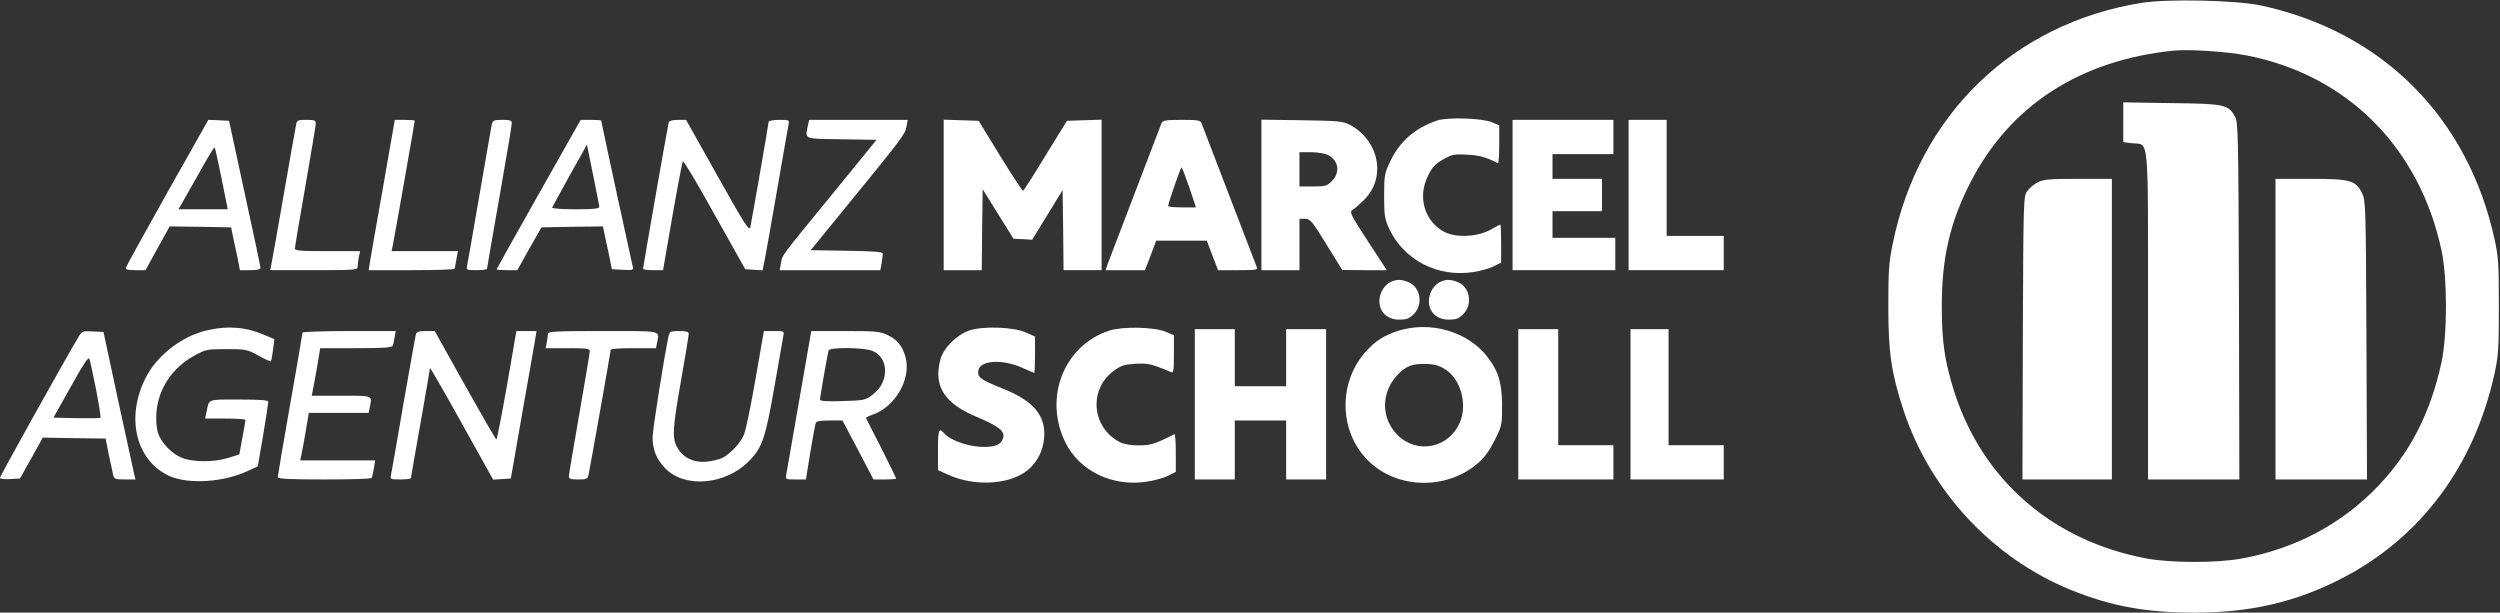
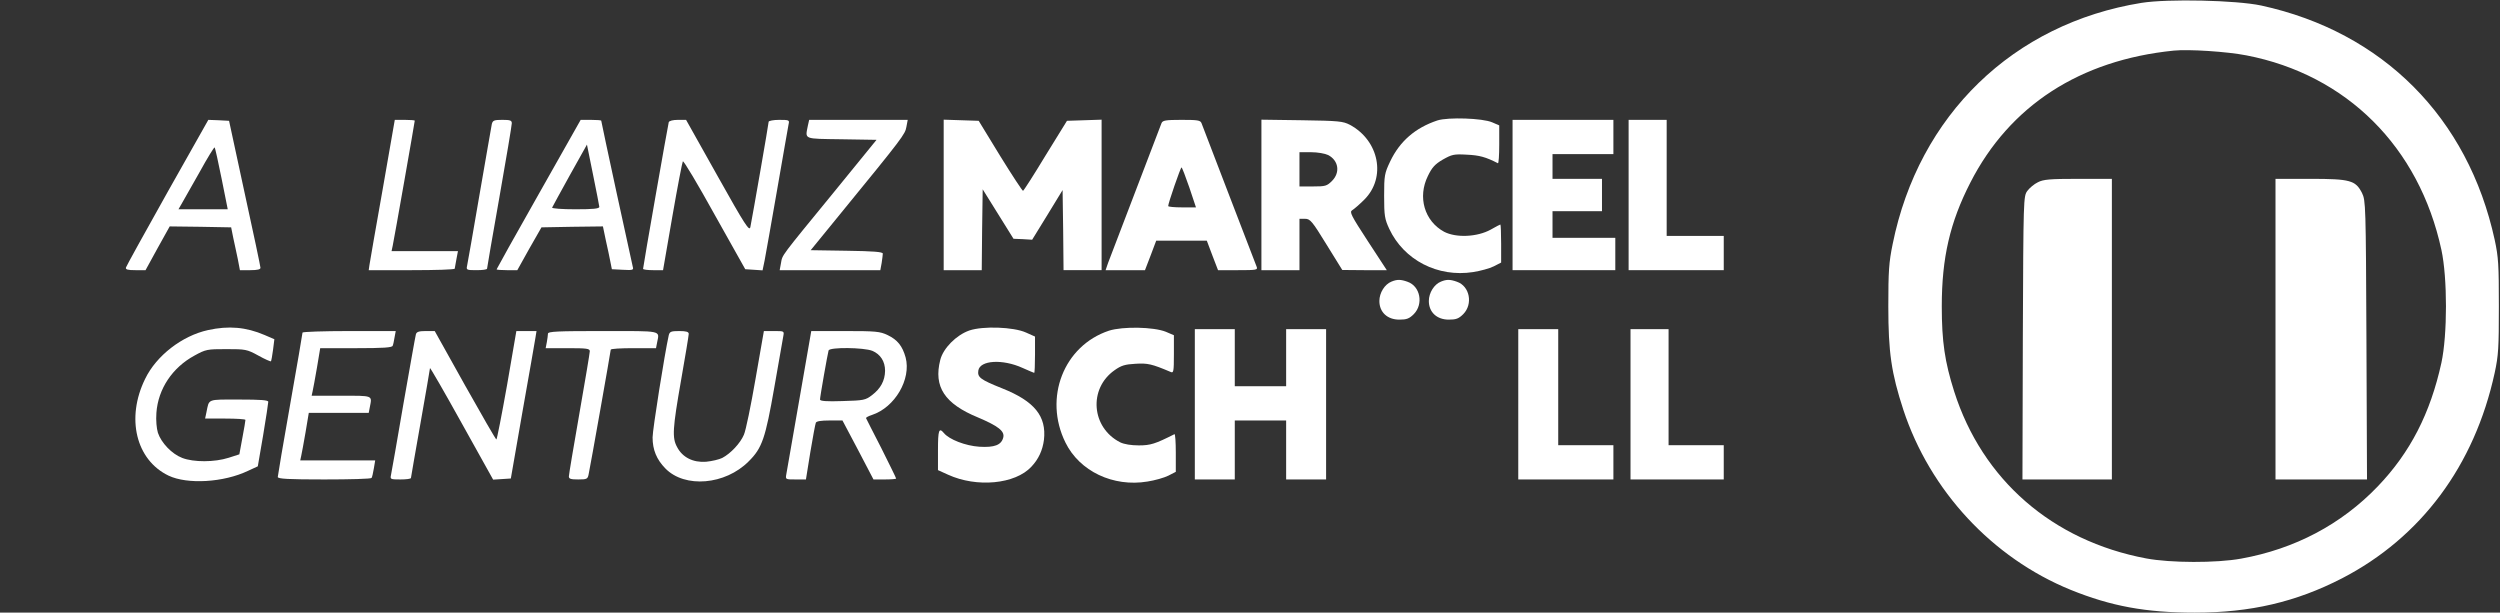
<svg xmlns="http://www.w3.org/2000/svg" version="1.0" width="1314pt" height="322pt" viewBox="0 0 1314 322" preserveAspectRatio="xMidYMid meet">
  <rect x="0" y="0" width="1314" height="322" fill="#333333" stroke="none" />
  <g transform="translate(0,322) scale(0.1,-0.1)" fill="#ffffff" stroke="none">
    <path d="M11256 3205 c-675 -109 -1171 -590 -1308 -1267 -20 -97 -23 -144 -23 -328 0 -242 16 -351 79 -544 140 -425 467 -778 879 -946 212 -86 395 -120 653 -120 293 0 532 56 773 180 416 215 697 593 803 1080 20 93 22 132 22 350 0 218 -2 257 -22 350 -140 642 -588 1092 -1227 1231 -131 28 -490 36 -629 14z m551 -276 c527 -102 908 -481 1025 -1022 32 -148 32 -446 0 -594 -58 -265 -164 -472 -335 -650 -191 -199 -435 -328 -717 -379 -131 -24 -373 -23 -500 1 -493 93 -861 413 -1009 878 -49 155 -65 261 -65 447 0 255 43 441 150 650 207 405 576 644 1069 694 79 8 280 -5 382 -25z" />
-     <path d="M11160 2577 l0 -104 47 -6 c90 -10 83 67 83 -908 l0 -859 240 0 240 0 -2 938 c-3 874 -4 939 -21 969 -34 63 -54 68 -334 71 l-253 4 0 -105z" />
    <path d="M10711 2262 c-19 -9 -44 -30 -55 -45 -21 -28 -21 -38 -24 -773 l-2 -744 235 0 235 0 0 790 0 790 -177 0 c-150 0 -183 -3 -212 -18z" />
    <path d="M11960 1490 l0 -790 240 0 241 0 -3 733 c-3 709 -4 733 -23 772 -34 67 -61 75 -272 75 l-183 0 0 -790z" />
    <path d="M7555 2587 c-117 -39 -198 -110 -248 -215 -30 -63 -32 -74 -32 -182 0 -104 3 -121 27 -173 77 -164 255 -256 441 -227 38 6 86 19 108 30 l39 20 0 100 c0 55 -2 100 -4 100 -2 0 -25 -12 -51 -27 -71 -39 -182 -44 -245 -11 -103 56 -140 182 -85 293 21 44 37 62 78 86 48 27 58 30 127 26 65 -3 99 -12 163 -45 4 -2 7 42 7 98 l0 101 -37 16 c-50 22 -232 28 -288 10z" />
    <path d="M880 2209 c-118 -210 -216 -388 -218 -395 -3 -11 10 -14 50 -14 l53 0 63 115 64 115 161 -2 162 -3 11 -55 c7 -30 17 -81 24 -112 l11 -58 55 0 c37 0 54 4 53 13 0 6 -37 183 -83 392 l-82 380 -55 3 -54 2 -215 -381z m285 71 l32 -160 -129 0 -130 0 19 33 c10 17 52 92 93 164 40 73 76 131 78 128 3 -2 19 -76 37 -165z" />
-     <path d="M1556 2563 c-3 -16 -33 -183 -66 -373 -33 -190 -62 -355 -65 -367 l-5 -23 230 0 c218 0 230 1 230 19 0 10 3 33 6 50 l7 31 -172 0 c-141 0 -171 2 -171 14 0 8 25 155 55 327 30 172 55 321 55 331 0 15 -8 18 -49 18 -46 0 -50 -2 -55 -27z" />
    <path d="M2011 2223 c-36 -203 -67 -380 -69 -395 l-4 -28 226 0 c124 0 226 3 226 8 1 4 5 26 9 50 l8 42 -174 0 -175 0 6 28 c7 31 116 651 116 658 0 2 -24 4 -53 4 l-52 0 -64 -367z" />
    <path d="M2585 2568 c-2 -13 -32 -180 -65 -373 -33 -192 -62 -360 -65 -372 -5 -22 -2 -23 50 -23 30 0 55 3 55 8 0 4 29 173 65 376 36 203 65 378 65 388 0 15 -8 18 -50 18 -43 0 -50 -3 -55 -22z" />
    <path d="M2831 2199 c-122 -215 -221 -393 -221 -395 0 -2 25 -4 54 -4 l55 0 63 113 64 112 161 3 162 2 15 -72 c9 -40 20 -91 24 -113 l8 -40 58 -3 c52 -3 57 -1 52 15 -5 18 -166 762 -166 769 0 2 -24 4 -54 4 l-54 0 -221 -391z m319 -66 c0 -10 -32 -13 -126 -13 -69 0 -124 4 -122 9 2 5 44 81 93 170 l90 161 32 -158 c18 -86 32 -163 33 -169z" />
    <path d="M3515 2578 c-4 -13 -135 -759 -135 -771 0 -4 24 -7 53 -7 l52 0 49 283 c27 155 52 285 55 289 4 5 79 -121 167 -280 l161 -287 46 -3 45 -3 11 53 c6 29 35 197 66 373 30 176 58 330 60 343 5 21 2 22 -50 22 -30 0 -55 -5 -55 -10 0 -10 -84 -493 -96 -553 -5 -25 -27 8 -172 267 l-166 296 -43 0 c-26 0 -45 -5 -48 -12z" />
    <path d="M4246 2559 c-14 -73 -26 -68 178 -71 l183 -3 -224 -275 c-284 -347 -270 -328 -278 -372 l-7 -38 265 0 264 0 7 38 c3 20 6 43 6 49 0 9 -48 13 -189 15 l-190 3 155 190 c332 406 341 419 348 458 l7 37 -259 0 -259 0 -7 -31z" />
    <path d="M4960 2195 l0 -395 100 0 100 0 2 212 3 213 81 -130 81 -130 49 -2 49 -3 80 130 80 131 3 -211 2 -210 100 0 100 0 0 395 0 396 -91 -3 -91 -3 -113 -183 c-61 -101 -115 -185 -118 -185 -3 -1 -57 81 -120 183 l-113 185 -92 3 -92 3 0 -396z" />
    <path d="M6105 2573 c-14 -37 -268 -700 -281 -735 l-13 -38 104 0 103 0 30 78 29 77 133 0 133 0 29 -77 30 -78 105 0 c96 0 105 1 98 18 -4 9 -69 179 -145 377 -76 198 -141 368 -145 378 -6 15 -21 17 -105 17 -84 0 -99 -3 -105 -17z m146 -338 l35 -105 -73 0 c-40 0 -73 3 -73 7 0 15 65 203 70 203 3 0 21 -47 41 -105z" />
    <path d="M6630 2196 l0 -396 100 0 100 0 0 135 0 135 29 0 c27 0 37 -11 113 -135 l83 -134 117 -1 117 0 -100 153 c-88 135 -97 153 -82 162 10 6 39 31 64 56 116 116 78 310 -76 393 -37 19 -58 21 -252 24 l-213 3 0 -395z m351 209 c55 -29 64 -92 20 -136 -27 -27 -35 -29 -100 -29 l-71 0 0 90 0 90 60 0 c36 0 74 -7 91 -15z" />
    <path d="M7950 2195 l0 -395 270 0 270 0 0 85 0 85 -165 0 -165 0 0 70 0 70 130 0 130 0 0 85 0 85 -130 0 -130 0 0 65 0 65 160 0 160 0 0 90 0 90 -265 0 -265 0 0 -395z" />
    <path d="M8560 2195 l0 -395 250 0 250 0 0 90 0 90 -150 0 -150 0 0 305 0 305 -100 0 -100 0 0 -395z" />
    <path d="M7314 1740 c-36 -14 -64 -59 -64 -102 0 -59 42 -98 105 -98 38 0 52 5 76 29 52 53 34 147 -33 170 -36 13 -55 13 -84 1z" />
    <path d="M7574 1740 c-36 -14 -64 -59 -64 -102 0 -59 42 -98 105 -98 38 0 52 5 76 29 52 53 34 147 -33 170 -36 13 -55 13 -84 1z" />
    <path d="M1093 1485 c-136 -30 -271 -134 -330 -256 -102 -207 -48 -427 123 -509 99 -47 289 -36 417 25 l52 24 28 163 c15 90 27 169 27 176 0 9 -38 12 -154 12 -170 0 -156 5 -171 -67 l-7 -33 106 0 c58 0 106 -3 106 -7 0 -5 -7 -47 -16 -94 l-16 -87 -56 -18 c-75 -24 -184 -24 -244 -1 -55 21 -110 79 -128 132 -7 23 -11 65 -8 105 9 126 84 238 200 301 60 33 67 34 168 34 100 0 108 -1 168 -34 34 -19 64 -32 66 -30 2 2 7 29 11 60 l7 56 -51 22 c-98 42 -189 50 -298 26z" />
    <path d="M5095 1483 c-69 -24 -138 -94 -153 -155 -36 -141 23 -230 198 -302 106 -45 142 -72 133 -106 -10 -39 -46 -53 -126 -48 -73 5 -158 38 -186 72 -26 31 -31 15 -31 -90 l0 -105 53 -24 c151 -69 353 -50 438 42 38 40 59 87 66 141 14 124 -49 203 -220 271 -115 46 -130 58 -125 93 8 55 128 62 233 14 32 -14 59 -26 61 -26 2 0 4 43 4 96 l0 95 -47 21 c-66 30 -227 35 -298 11z" />
    <path d="M5829 1482 c-238 -79 -345 -353 -229 -588 74 -151 251 -235 431 -205 39 6 88 20 110 31 l39 20 0 101 c0 55 -3 99 -7 97 -101 -51 -126 -59 -187 -59 -41 0 -77 6 -98 16 -152 77 -168 282 -30 379 35 25 55 31 110 34 64 4 86 -1 185 -43 15 -7 17 1 17 93 l0 100 -42 18 c-64 26 -226 29 -299 6z" />
-     <path d="M7348 1481 c-73 -24 -116 -51 -166 -105 -149 -162 -146 -423 8 -576 152 -153 418 -157 582 -11 32 28 60 68 85 119 37 74 38 79 38 181 -1 120 -19 180 -77 255 -102 133 -300 191 -470 137z m252 -205 c78 -51 113 -181 74 -274 -57 -137 -225 -172 -329 -68 -86 87 -87 220 -3 312 47 51 81 64 160 61 42 -2 67 -10 98 -31z" />
    <path d="M6280 1095 l0 -395 105 0 105 0 0 155 0 155 135 0 135 0 0 -155 0 -155 105 0 105 0 0 395 0 395 -105 0 -105 0 0 -150 0 -150 -135 0 -135 0 0 150 0 150 -105 0 -105 0 0 -395z" />
    <path d="M7980 1095 l0 -395 250 0 250 0 0 90 0 90 -145 0 -145 0 0 305 0 305 -105 0 -105 0 0 -395z" />
    <path d="M8570 1095 l0 -395 245 0 245 0 0 90 0 90 -145 0 -145 0 0 305 0 305 -100 0 -100 0 0 -395z" />
-     <path d="M412 1448 c-63 -104 -412 -730 -412 -739 0 -6 21 -9 52 -7 l53 3 60 107 60 108 165 -3 165 -2 17 -85 c10 -47 20 -95 23 -107 5 -21 12 -23 61 -23 l56 0 -8 33 c-4 17 -41 192 -84 387 l-76 355 -56 3 c-54 3 -57 2 -76 -30z m93 -276 c15 -78 26 -145 23 -148 -3 -2 -60 -3 -126 -2 l-121 3 92 164 c68 122 92 158 97 145 4 -11 19 -83 35 -162z" />
    <path d="M1590 1472 c0 -5 -29 -175 -65 -378 -36 -203 -65 -375 -65 -381 0 -10 56 -13 244 -13 135 0 247 3 249 8 3 4 8 26 12 50 l7 42 -197 0 -197 0 5 23 c3 12 13 68 23 125 l17 102 157 0 158 0 6 31 c12 62 19 59 -150 59 l-156 0 5 23 c3 12 13 68 23 125 l17 102 189 0 c142 0 190 3 192 13 3 6 7 27 10 45 l6 32 -245 0 c-135 0 -245 -4 -245 -8z" />
    <path d="M2186 1463 c-3 -10 -32 -175 -66 -368 -33 -192 -62 -360 -65 -372 -5 -22 -2 -23 50 -23 30 0 55 3 55 8 0 4 23 133 50 287 27 154 50 285 50 290 0 6 75 -124 166 -288 l166 -298 47 3 46 3 61 350 c34 193 65 367 68 388 l6 37 -53 0 -53 0 -49 -285 c-28 -157 -53 -285 -56 -285 -3 0 -77 128 -165 285 l-159 285 -47 0 c-36 0 -48 -4 -52 -17z" />
    <path d="M2880 1466 c0 -7 -3 -28 -6 -45 l-6 -31 116 0 c100 0 116 -2 116 -16 0 -9 -25 -157 -55 -329 -30 -171 -55 -320 -55 -329 0 -13 10 -16 49 -16 46 0 50 2 55 28 9 41 116 646 116 654 0 5 53 8 119 8 l119 0 6 31 c12 63 32 59 -284 59 -239 0 -290 -2 -290 -14z" />
    <path d="M3515 1458 c-22 -99 -85 -496 -85 -537 0 -65 21 -116 67 -163 102 -105 315 -87 438 37 71 70 88 121 135 390 23 132 44 252 47 268 5 27 5 27 -48 27 l-54 0 -44 -252 c-24 -139 -51 -271 -61 -293 -19 -45 -70 -99 -114 -122 -16 -8 -54 -17 -85 -20 -68 -5 -124 23 -152 77 -27 49 -24 96 21 353 22 125 40 234 40 242 0 11 -13 15 -50 15 -43 0 -50 -3 -55 -22z" />
    <path d="M4201 1118 c-35 -200 -65 -375 -68 -390 -5 -28 -5 -28 49 -28 l54 0 23 143 c13 78 26 148 29 155 3 8 27 12 72 12 l68 0 82 -155 81 -155 59 0 c33 0 60 2 60 5 0 3 -35 74 -77 158 -43 83 -79 155 -81 159 -2 3 12 11 31 17 121 40 207 188 177 302 -17 61 -43 93 -95 118 -40 19 -62 21 -223 21 l-178 0 -63 -362z m384 258 c43 -18 67 -56 67 -105 -1 -52 -23 -93 -69 -128 -34 -26 -43 -28 -155 -31 -83 -3 -118 0 -118 8 0 15 40 241 45 258 6 18 185 16 230 -2z" />
  </g>
</svg>